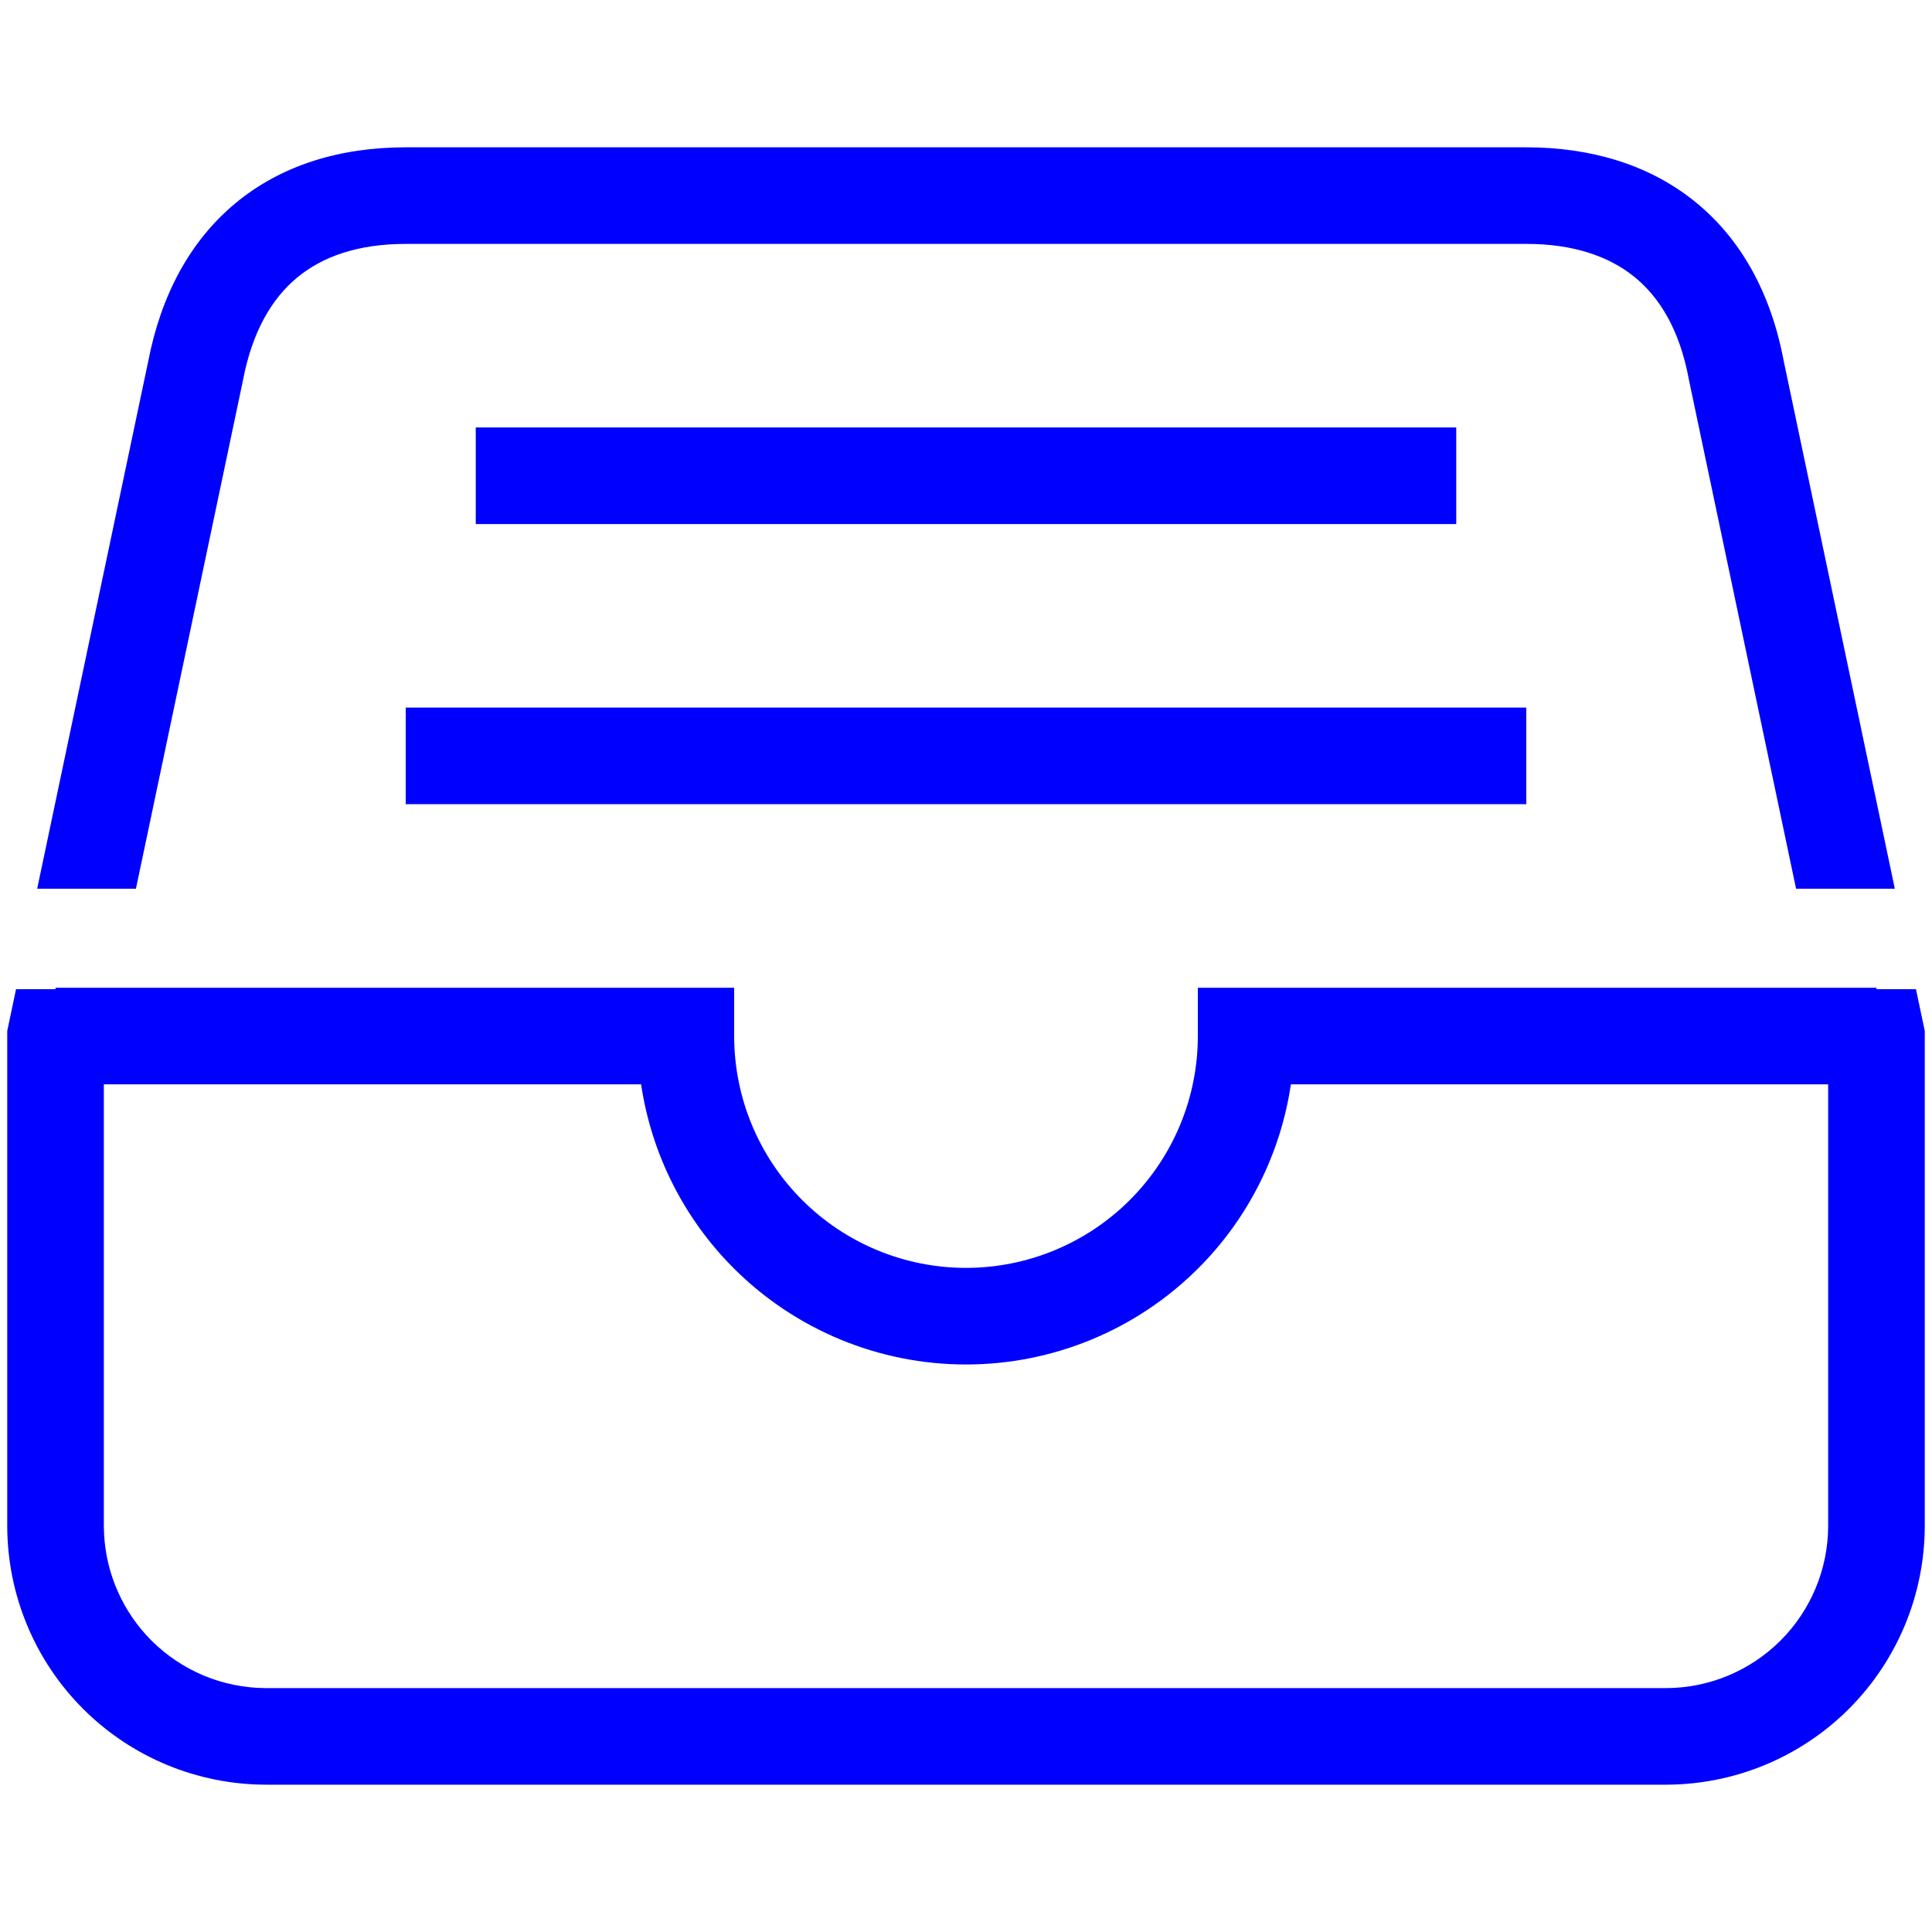
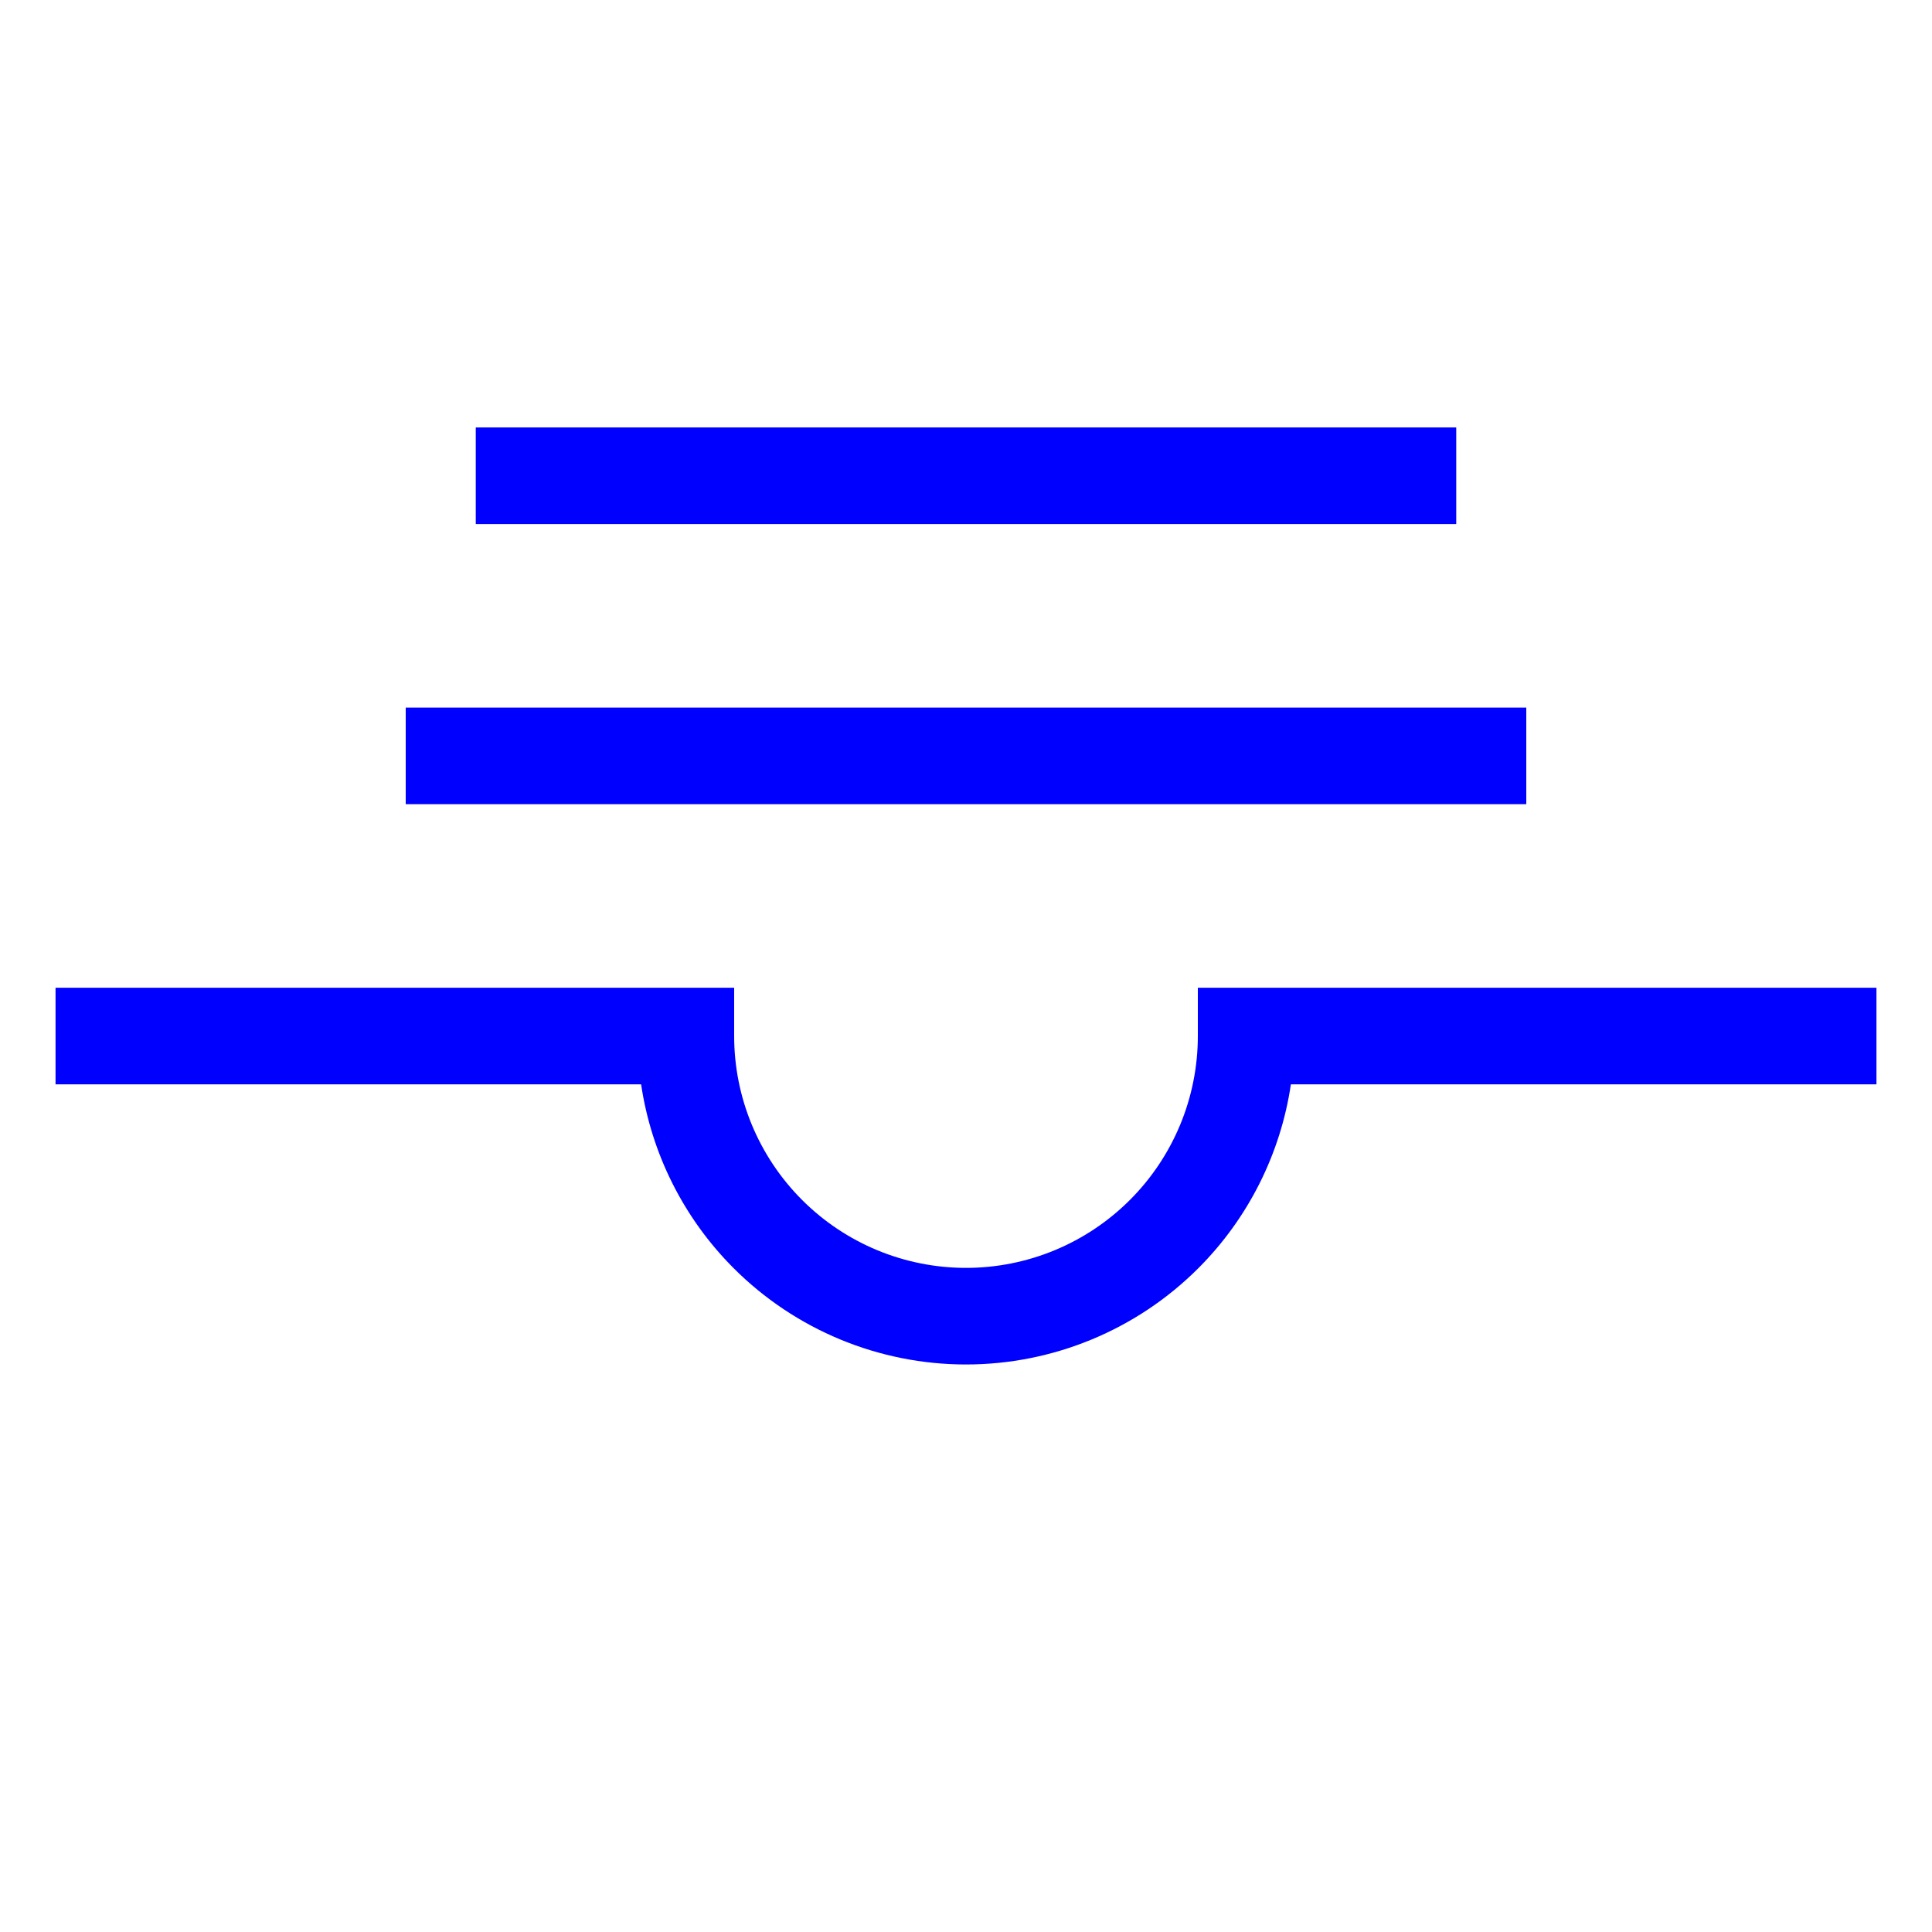
<svg xmlns="http://www.w3.org/2000/svg" width="87" height="87" viewBox="0 0 87 87" fill="none">
  <path d="M33.06 44.479V46.654C33.06 49.423 34.161 52.077 36.119 54.035C38.076 55.993 40.731 57.094 43.5 57.094C46.269 57.094 48.923 55.993 50.881 54.035C52.839 52.077 53.94 49.423 53.94 46.654V44.479H84.499V48.829H58.13C57.667 51.947 56.215 54.857 53.959 57.112C51.185 59.886 47.422 61.444 43.5 61.444C39.577 61.444 35.815 59.886 33.041 57.112C30.785 54.857 29.333 51.947 28.87 48.829H2.501V44.479H33.06ZM68.73 31.864V36.214H18.27V31.864H68.73ZM65.576 19.249V23.599H21.424V19.249H65.576Z" fill="#0000FF" />
-   <path d="M86.628 46.205L86.674 46.428V68.736C86.665 71.818 85.438 74.772 83.259 76.951C81.08 79.13 78.126 80.357 75.044 80.366H11.956C8.875 80.357 5.92 79.13 3.741 76.951C1.562 74.772 0.335 71.818 0.326 68.736V46.428L0.372 46.205L0.722 44.544H5.168L4.676 46.883V68.724L4.687 69.085C4.781 70.886 5.538 72.593 6.819 73.874C8.186 75.24 10.037 76.011 11.97 76.017H75.03C76.963 76.011 78.814 75.24 80.181 73.874C81.546 72.509 82.317 70.66 82.324 68.731V46.883L81.832 44.544H86.278L86.628 46.205ZM68.731 6.634C71.569 6.634 74.204 7.376 76.3 9.059C78.395 10.741 79.746 13.198 80.32 16.244L85.326 40.02H80.879L76.062 17.142L76.057 17.114L76.052 17.089C75.635 14.838 74.723 13.372 73.578 12.452C72.422 11.524 70.819 10.983 68.731 10.983H18.27C16.103 10.983 14.509 11.562 13.376 12.503C12.242 13.445 11.364 14.924 10.944 17.105L10.938 17.142L6.121 40.02H1.674L6.68 16.244C7.25 13.317 8.538 10.867 10.598 9.155C12.668 7.436 15.312 6.634 18.27 6.634H68.731Z" fill="#0000FF" />
</svg>